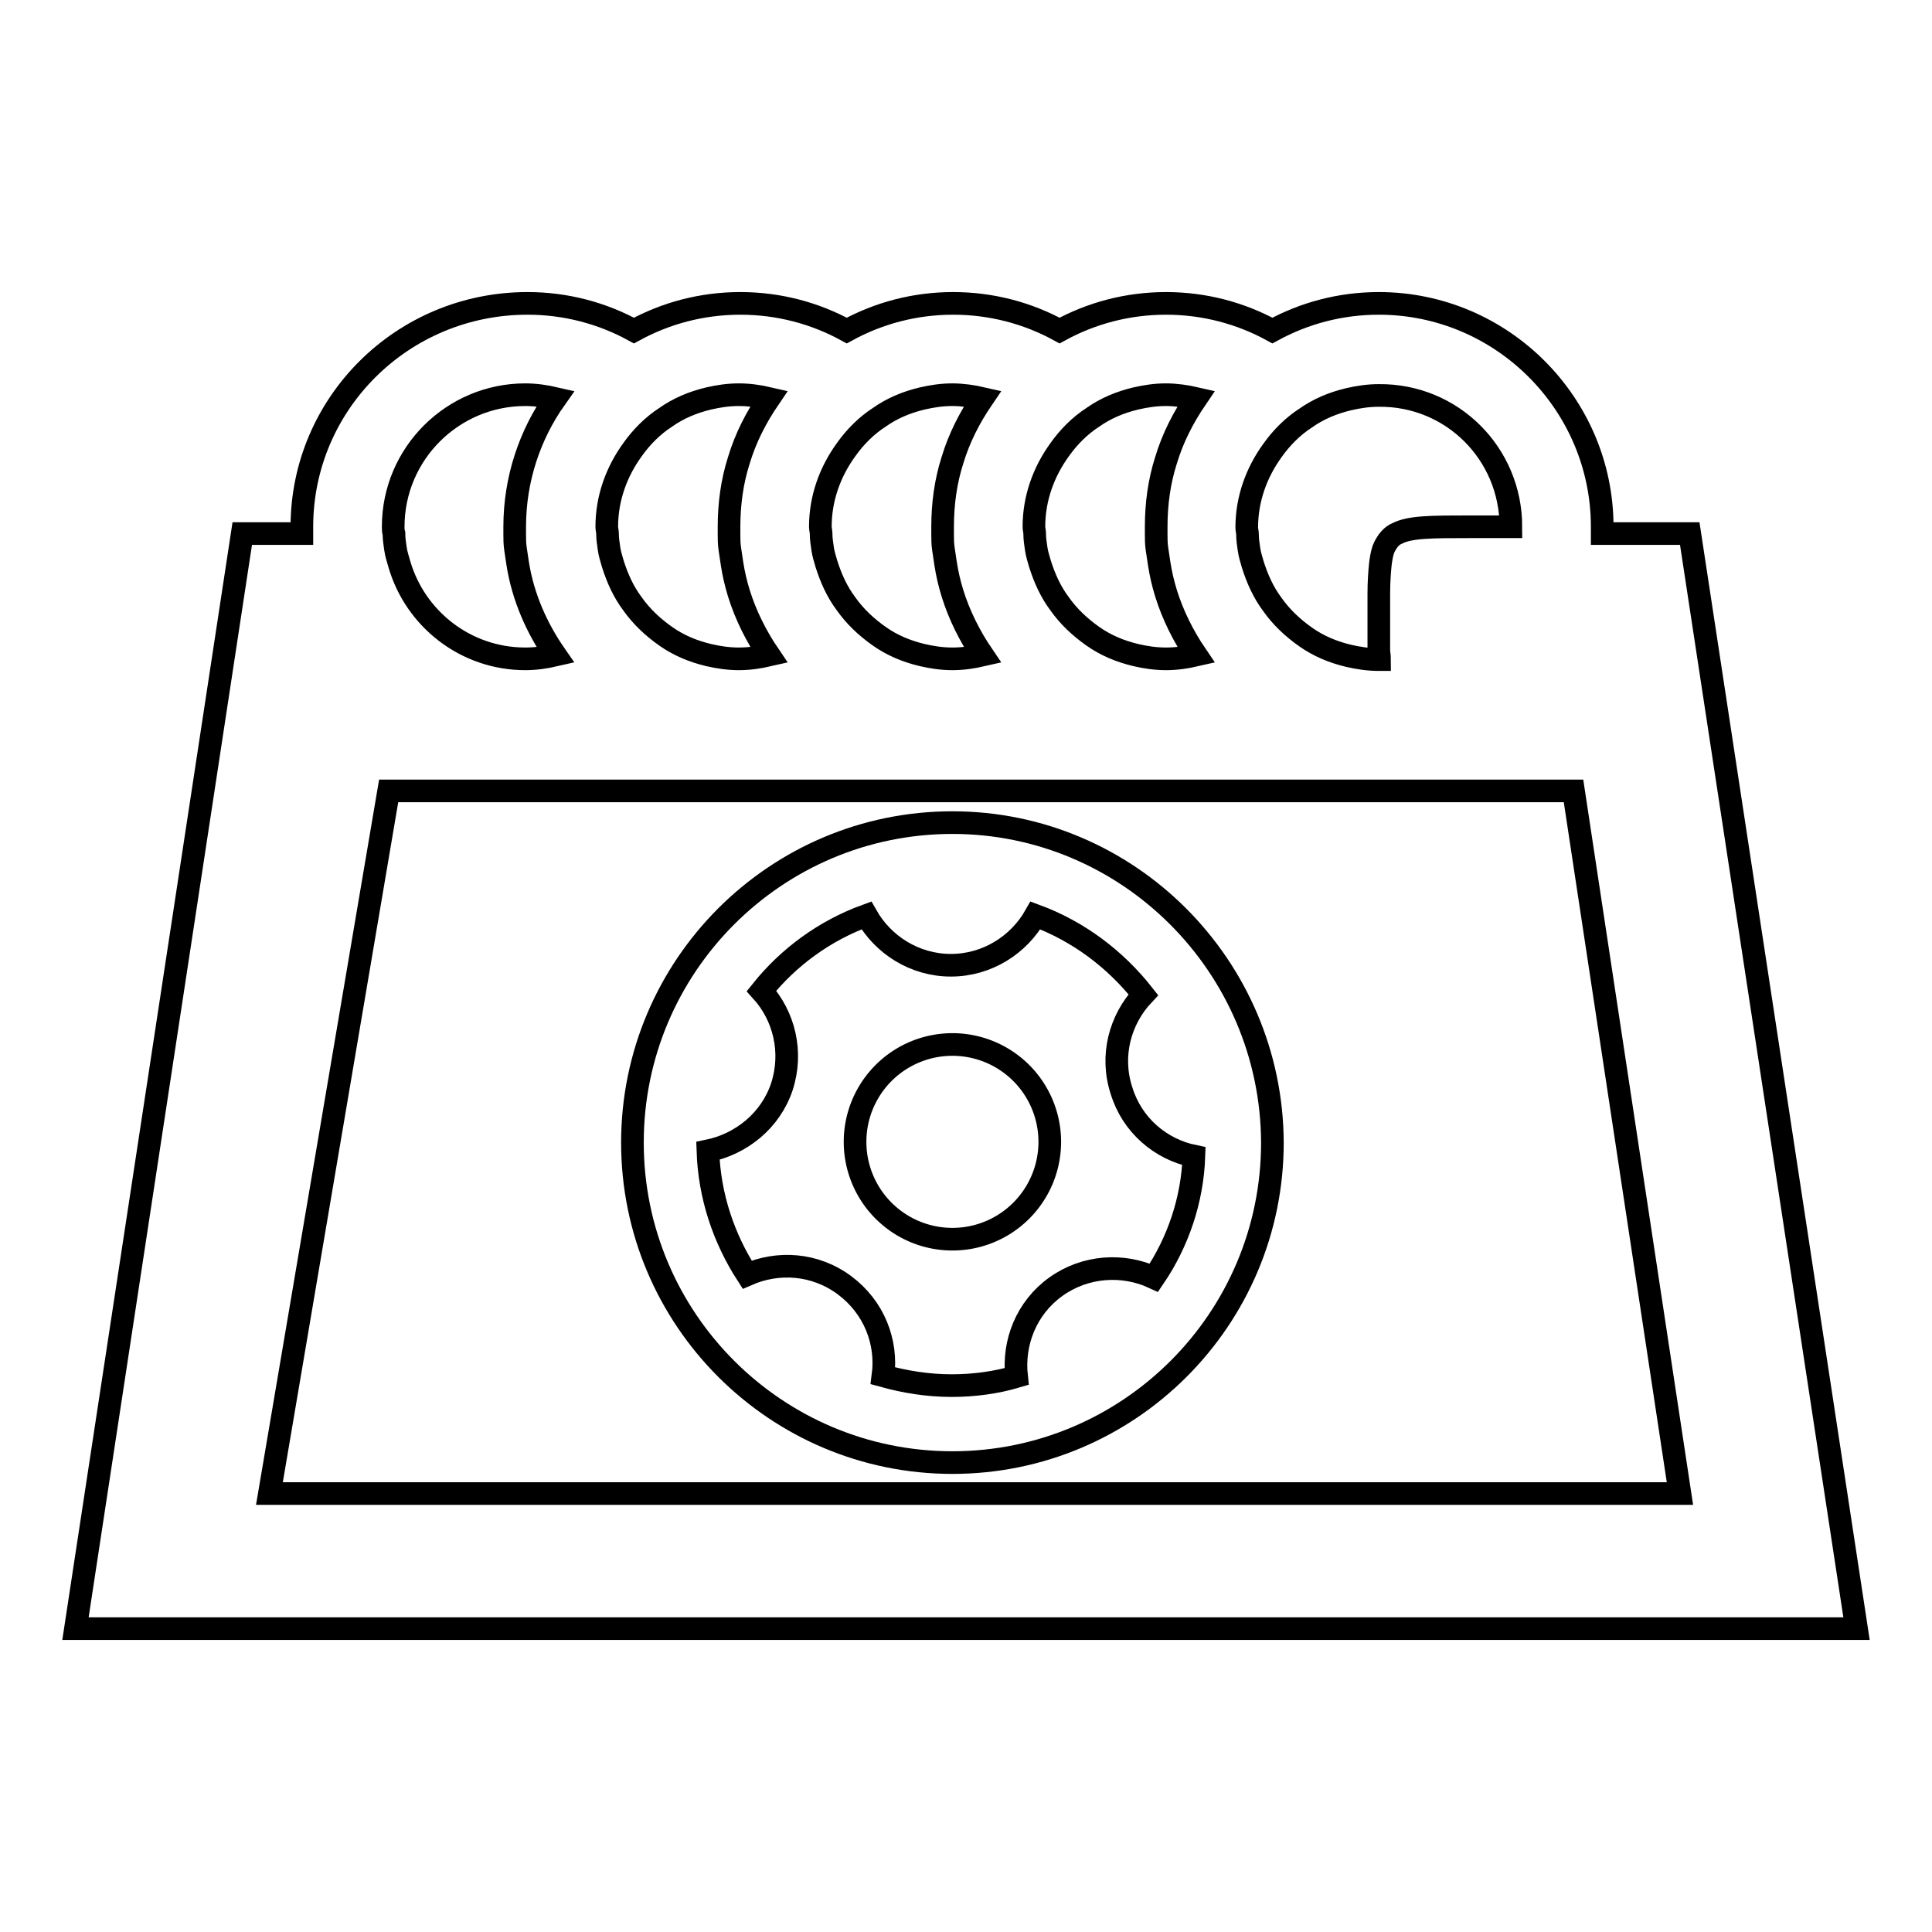
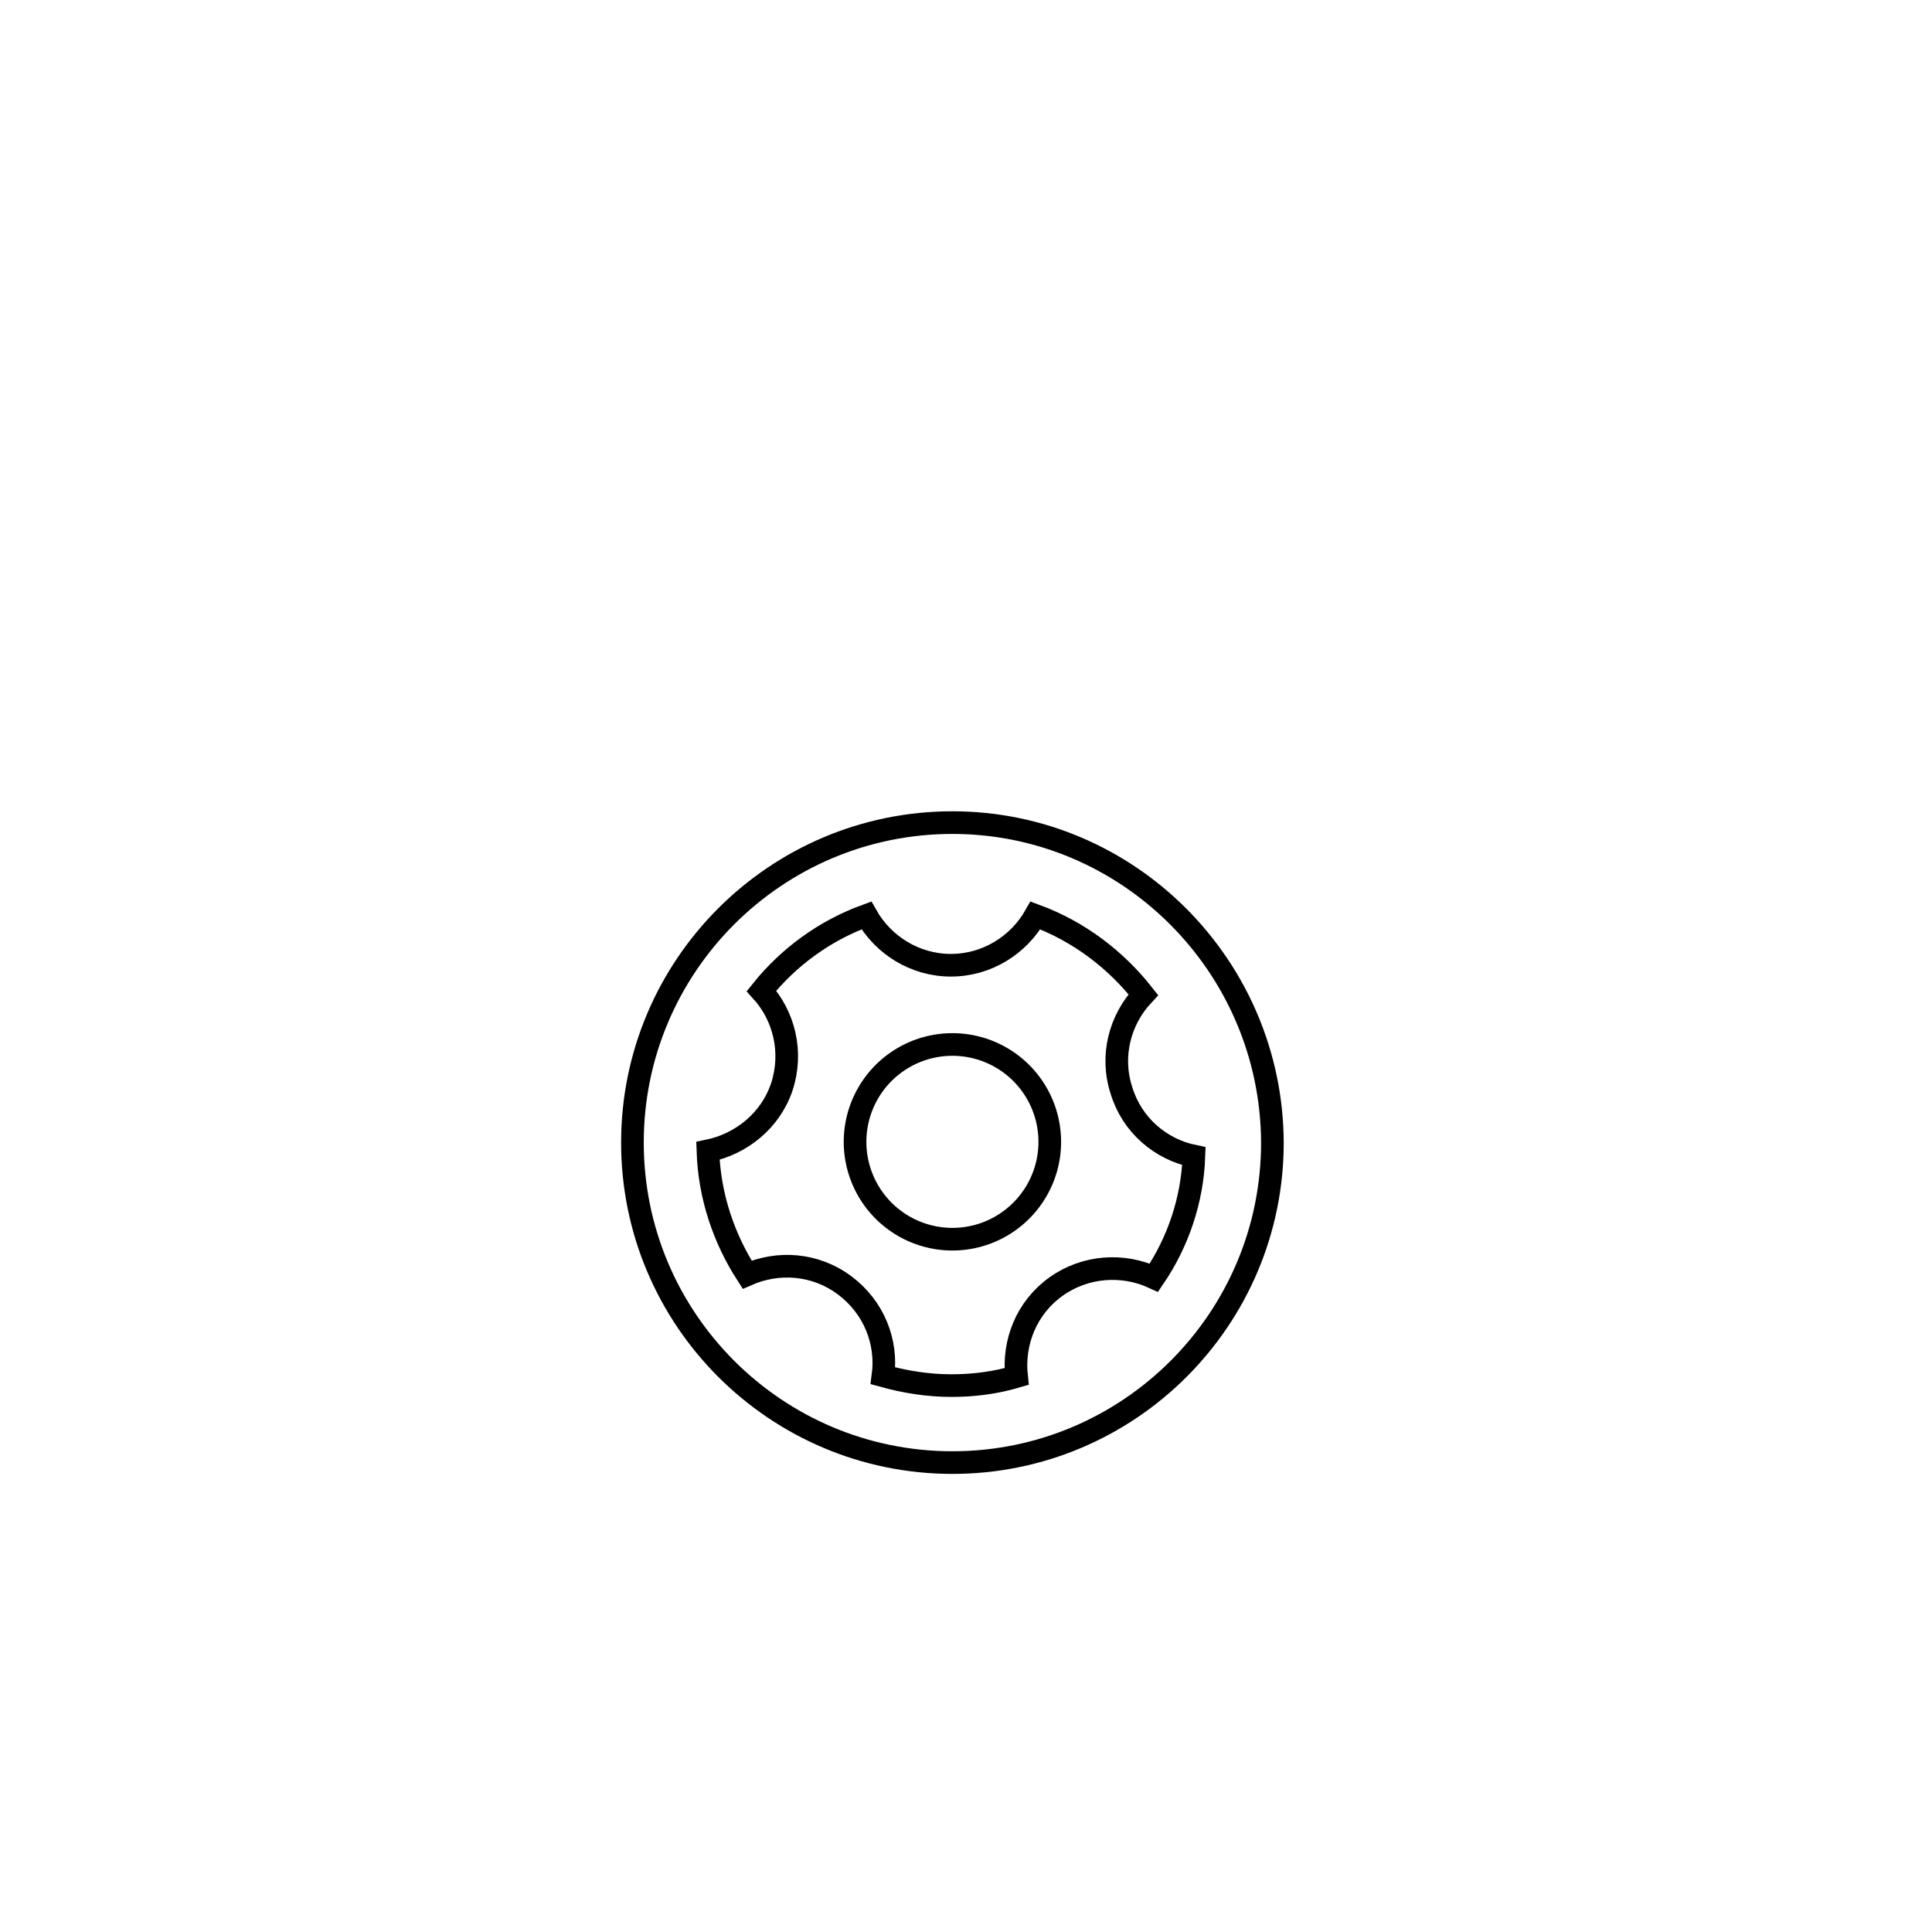
<svg xmlns="http://www.w3.org/2000/svg" version="1.1" x="0px" y="0px" viewBox="0 0 256 256" enable-background="new 0 0 256 256" xml:space="preserve">
  <g>
    <g>
      <g>
        <g>
-           <path stroke-width="3" fill-opacity="0" stroke="#000000" d="M212.3,70.7c0-0.3,0-0.6,0-0.9c0-16.3-13.3-29.6-29.6-29.6c-5.1,0-9.9,1.3-14.1,3.6c-4.2-2.3-9-3.6-14.1-3.6c-5.1,0-9.9,1.3-14.1,3.6c-4.2-2.3-9-3.6-14.1-3.6c-5.1,0-9.9,1.3-14.1,3.6c-4.2-2.3-9-3.6-14.1-3.6c-5.1,0-9.9,1.3-14.1,3.6c-4.2-2.3-9-3.6-14.1-3.6C53.3,40.2,40,53.5,40,69.8c0,0.3,0,0.6,0,0.9h-7.9L10,215.8h236L223.9,70.7H212.3z M52.1,69.8c0-9.7,7.9-17.5,17.5-17.5c1.4,0,2.7,0.2,4,0.5c-3.4,4.8-5.4,10.7-5.4,17c0,0.3,0,0.6,0,0.9c0,0.7,0,1.3,0.1,2c0.1,0.7,0.2,1.3,0.3,2c0.7,4.4,2.5,8.5,5,12.1c-1.3,0.3-2.6,0.5-4,0.5c-7.9,0-14.6-5.3-16.7-12.6c-0.2-0.7-0.4-1.3-0.5-2c-0.1-0.7-0.2-1.3-0.2-2C52.1,70.4,52.1,70.1,52.1,69.8z M101.9,52.8c-1.7,2.5-3.1,5.2-4,8.2c-0.9,2.8-1.3,5.8-1.3,8.8c0,0.3,0,0.6,0,0.9c0,0.7,0,1.3,0.1,2c0.1,0.7,0.2,1.3,0.3,2c0.2,1.3,0.5,2.6,0.9,3.9c0.9,2.9,2.3,5.7,4,8.2c-1.3,0.3-2.6,0.5-4,0.5c-1.4,0-2.7-0.2-4-0.5c-2.1-0.5-4-1.3-5.7-2.5c-1.7-1.2-3.2-2.6-4.4-4.3c-1.2-1.6-2-3.4-2.6-5.3c-0.2-0.7-0.4-1.3-0.5-2c-0.1-0.7-0.2-1.3-0.2-2c0-0.3-0.1-0.6-0.1-0.9c0-3.8,1.3-7.3,3.4-10.2c1.2-1.7,2.7-3.2,4.4-4.3c1.7-1.2,3.6-2,5.7-2.5c1.3-0.3,2.6-0.5,4-0.5C99.3,52.3,100.6,52.5,101.9,52.8z M130.2,52.8c-1.7,2.5-3.1,5.2-4,8.2c-0.9,2.8-1.3,5.8-1.3,8.8c0,0.3,0,0.6,0,0.9c0,0.7,0,1.3,0.1,2c0.1,0.7,0.2,1.3,0.3,2c0.2,1.3,0.5,2.6,0.9,3.9c0.9,2.9,2.3,5.7,4,8.2c-1.3,0.3-2.6,0.5-4,0.5c-1.4,0-2.7-0.2-4-0.5c-2.1-0.5-4-1.3-5.7-2.5c-1.7-1.2-3.2-2.6-4.4-4.3c-1.2-1.6-2-3.4-2.6-5.3c-0.2-0.7-0.4-1.3-0.5-2c-0.1-0.7-0.2-1.3-0.2-2c0-0.3-0.1-0.6-0.1-0.9c0-3.8,1.3-7.3,3.4-10.2c1.2-1.7,2.7-3.2,4.4-4.3c1.7-1.2,3.6-2,5.7-2.5c1.3-0.3,2.6-0.5,4-0.5C127.5,52.3,128.9,52.5,130.2,52.8z M158.5,52.8c-1.7,2.5-3.1,5.2-4,8.2c-0.9,2.8-1.3,5.8-1.3,8.8c0,0.3,0,0.6,0,0.9c0,0.7,0,1.3,0.1,2c0.1,0.7,0.2,1.3,0.3,2c0.2,1.3,0.5,2.6,0.9,3.9c0.9,2.9,2.3,5.7,4,8.2c-1.3,0.3-2.6,0.5-4,0.5c-1.4,0-2.7-0.2-4-0.5c-2.1-0.5-4-1.3-5.7-2.5c-1.7-1.2-3.2-2.6-4.4-4.3c-1.2-1.6-2-3.4-2.6-5.3c-0.2-0.7-0.4-1.3-0.5-2c-0.1-0.7-0.2-1.3-0.2-2c0-0.3-0.1-0.6-0.1-0.9c0-3.8,1.3-7.3,3.4-10.2c1.2-1.7,2.7-3.2,4.4-4.3c1.7-1.2,3.6-2,5.7-2.5c1.3-0.3,2.6-0.5,4-0.5C155.8,52.3,157.2,52.5,158.5,52.8z M200.2,69.8L200.2,69.8h-5.4c-5.1,0-8,0-9.7,0.9c-0.5,0.2-0.9,0.6-1.2,1c-0.2,0.3-0.4,0.6-0.6,1.1c-0.2,0.6-0.3,1.2-0.4,2c-0.1,1-0.2,2.3-0.2,3.9c0,1,0,2.1,0,3.3v4.1c0,0.4,0.1,0.8,0.1,1.3c0,0-0.1,0-0.1,0c-1.4,0-2.7-0.2-4-0.5c-2.1-0.5-4-1.3-5.7-2.5c-1.7-1.2-3.2-2.6-4.4-4.3c-1.2-1.6-2-3.4-2.6-5.3c-0.2-0.7-0.4-1.3-0.5-2c-0.1-0.7-0.2-1.3-0.2-2c0-0.3-0.1-0.6-0.1-0.9c0-3.8,1.3-7.3,3.4-10.2c1.2-1.7,2.7-3.2,4.4-4.3c1.7-1.2,3.6-2,5.7-2.5c1.3-0.3,2.6-0.5,4-0.5C192.4,52.3,200.2,60.1,200.2,69.8z M35.7,197.9l15.8-93.1h157l14.1,93.1H35.7z" />
          <path stroke-width="3" fill-opacity="0" stroke="#000000" d="M126.2,109c-23.4,0-42.4,19-42.4,42.4c0,23.4,19,42.4,42.4,42.4c23.4,0,42.4-19,42.4-42.4C168.5,128,149.5,109,126.2,109z M152.9,169.3c-4.1-1.9-9.1-1.6-13,1.2c-3.9,2.8-5.7,7.4-5.2,11.9c-2.7,0.8-5.6,1.2-8.6,1.2c-3.2,0-6.2-0.5-9.1-1.3c0.6-4.5-1.2-9.1-5.1-12c-3.9-2.9-8.8-3.2-12.9-1.4c-3.1-4.8-5-10.4-5.2-16.4c4.4-0.9,8.3-4,9.8-8.5c1.5-4.6,0.3-9.4-2.7-12.7c3.6-4.5,8.4-8,13.9-10c2.2,3.9,6.4,6.6,11.2,6.6c4.8,0,9-2.7,11.2-6.6c5.7,2.1,10.6,5.8,14.3,10.5c-3.1,3.3-4.4,8.1-2.9,12.7c1.4,4.6,5.2,7.8,9.6,8.7C158,159,156.1,164.6,152.9,169.3z" />
          <path stroke-width="3" fill-opacity="0" stroke="#000000" d="M113.3 151.3a12.9 12.9 0 1 0 25.8 0a12.9 12.9 0 1 0 -25.8 0z" />
        </g>
      </g>
      <g />
      <g />
      <g />
      <g />
      <g />
      <g />
      <g />
      <g />
      <g />
      <g />
      <g />
      <g />
      <g />
      <g />
      <g />
    </g>
  </g>
</svg>